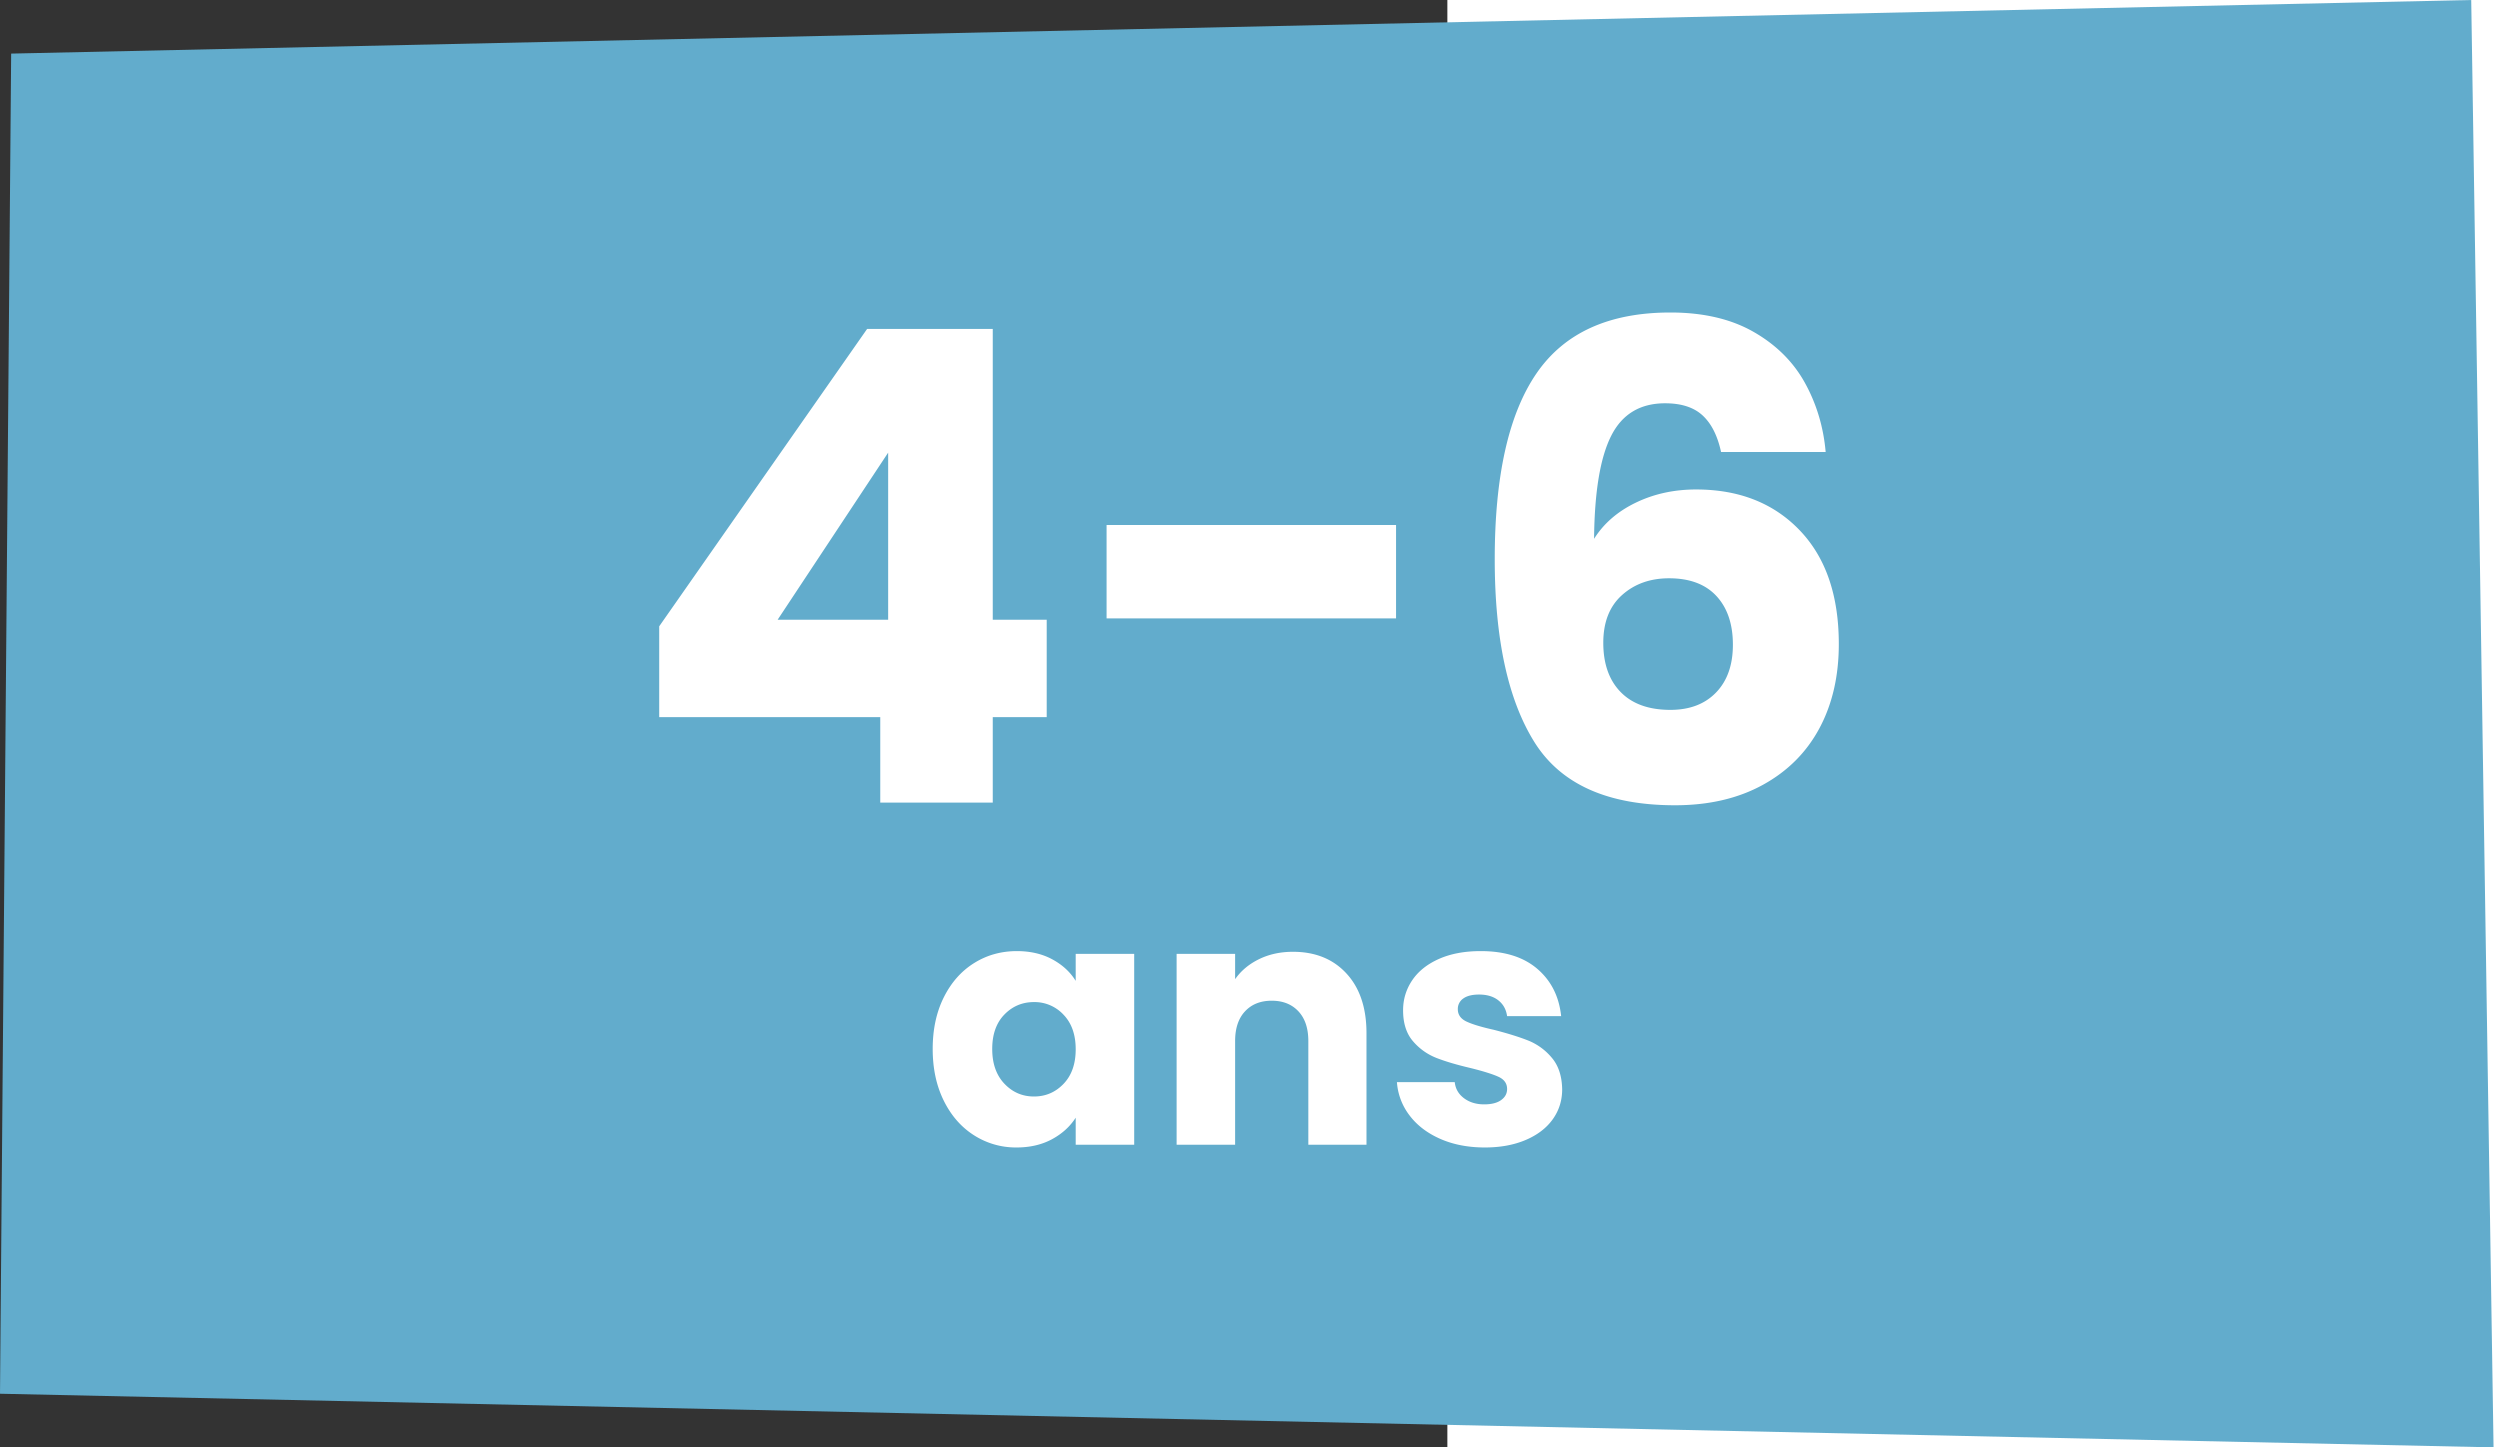
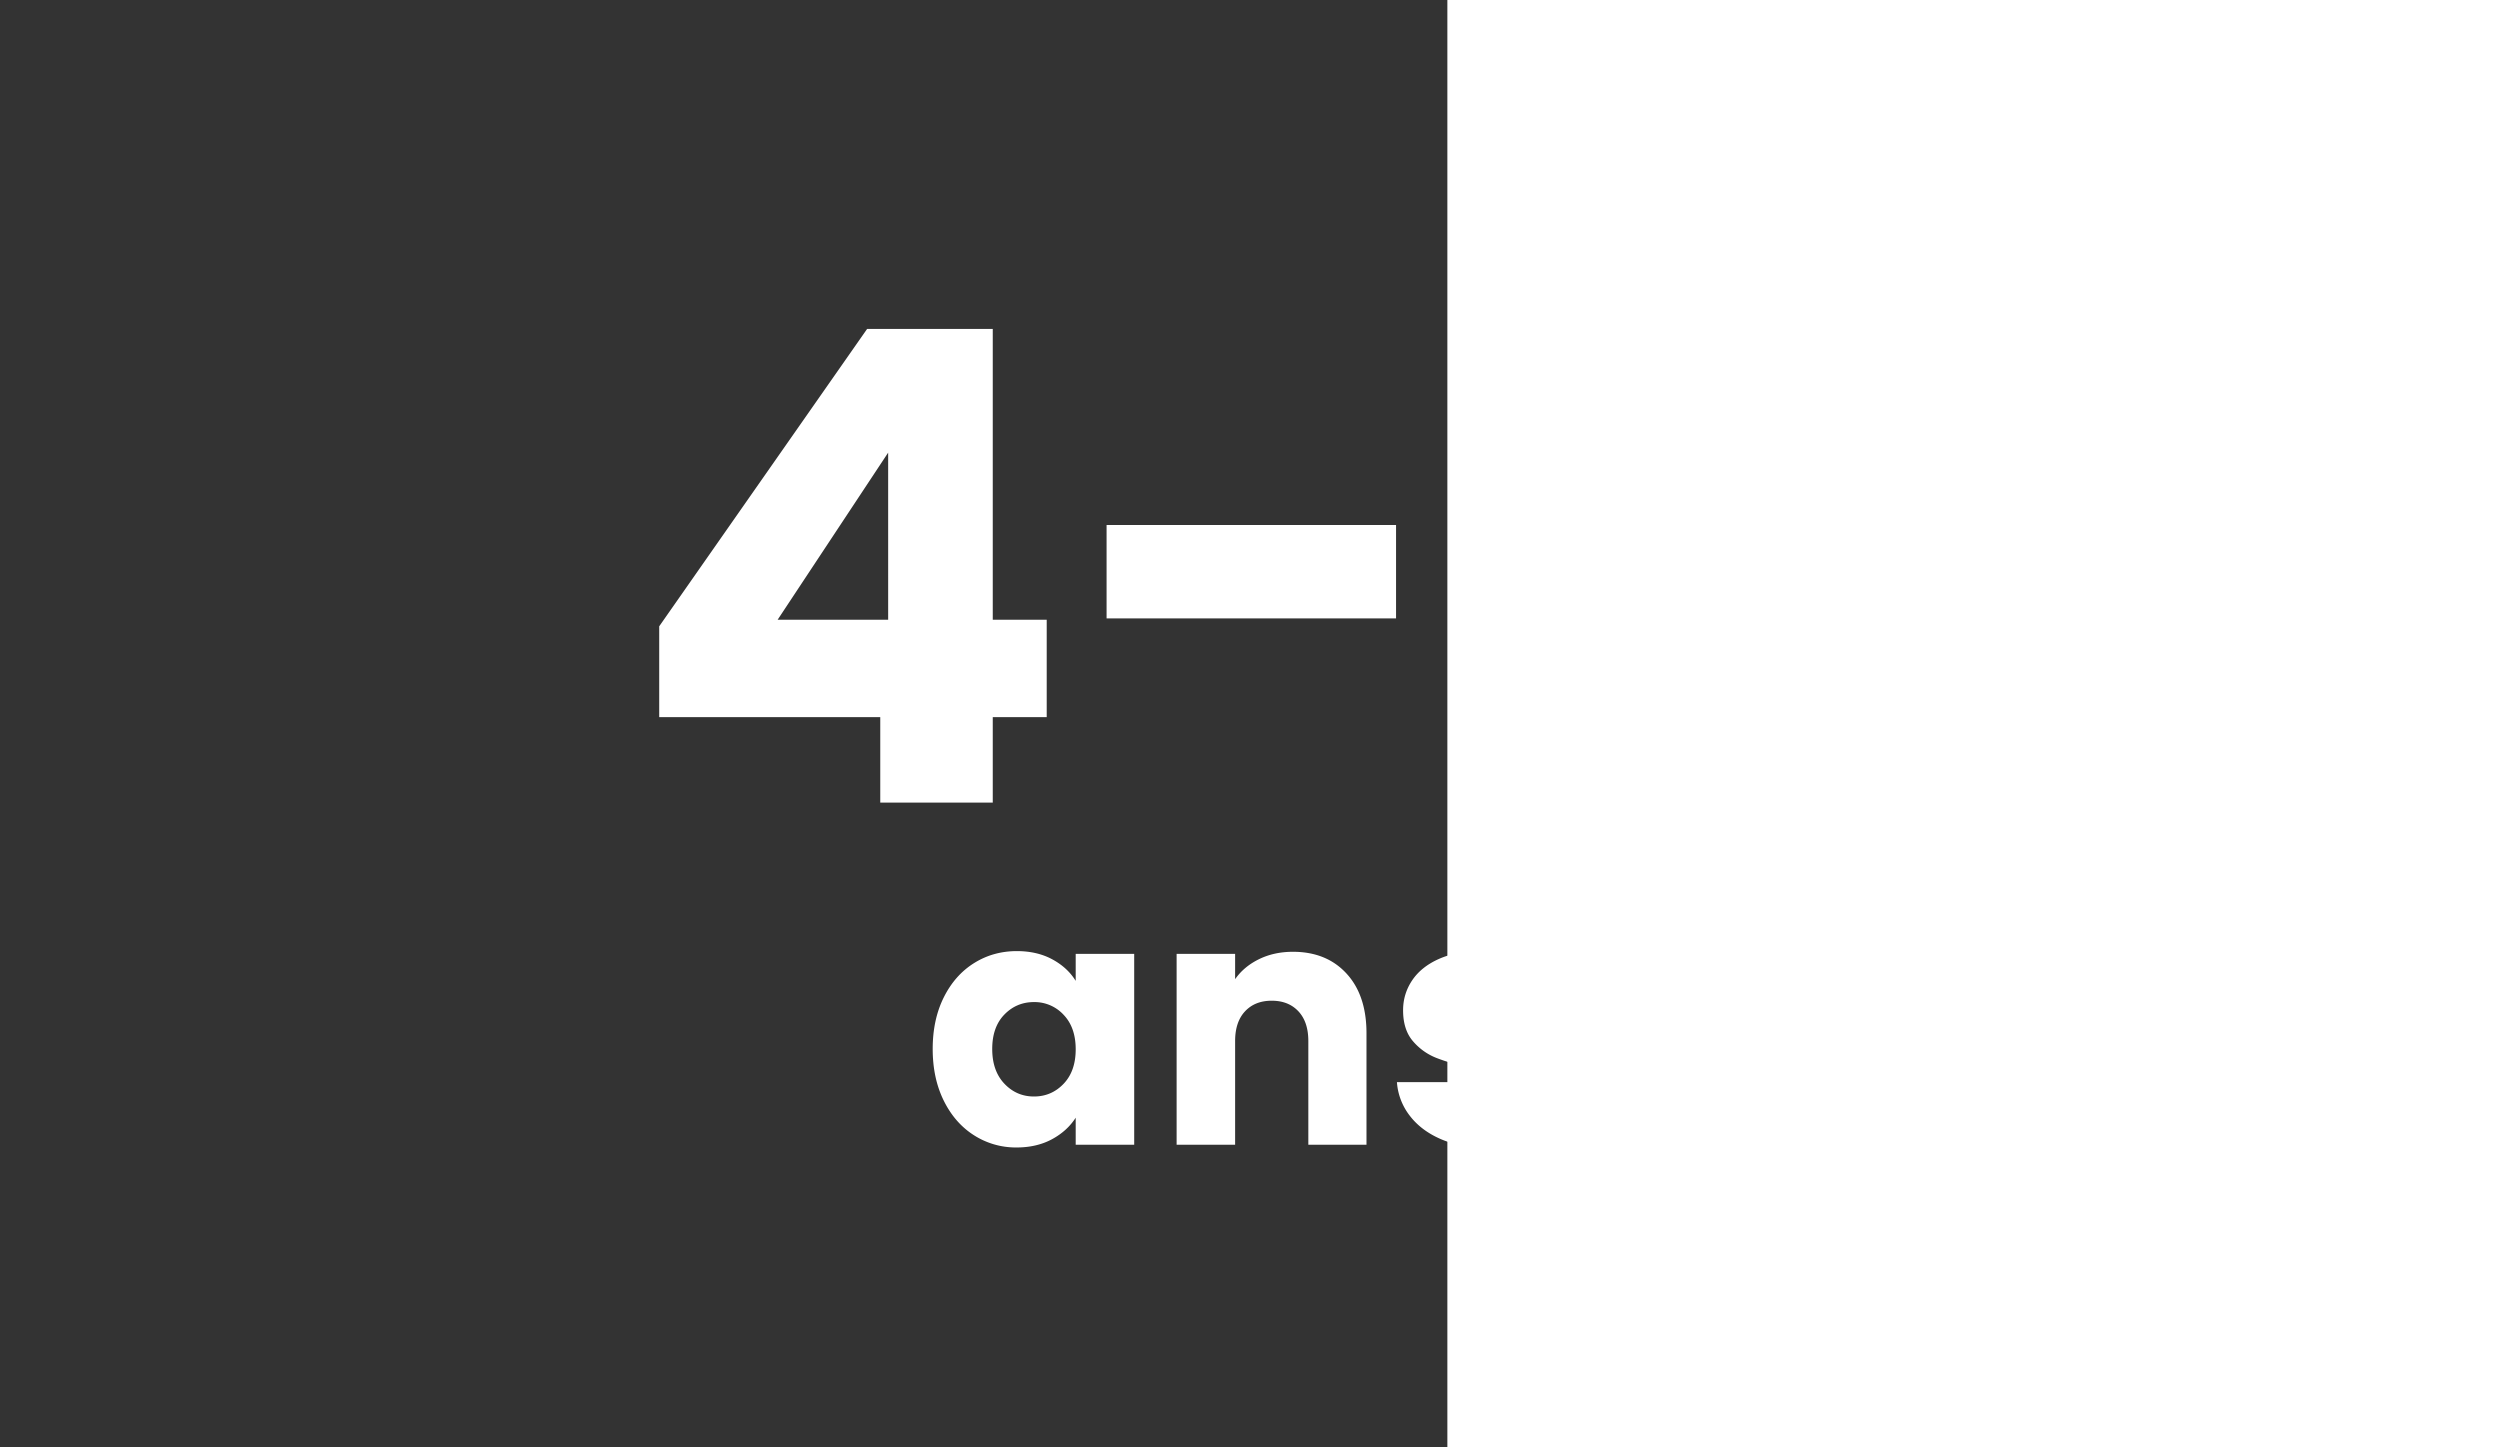
<svg xmlns="http://www.w3.org/2000/svg" width="190" height="110" viewBox="0 0 110 110" preserveAspectRatio="xMinYMin meet">
  <rect x="0" y="0" width="110" height="110" fill="#333333" stroke="none" />
  <g fill="none" fill-rule="evenodd">
-     <path class="bg-bleu" fill="#62ACCC" d="M187.813 0 .848 4.073 0 105.924 189.51 110z" />
    <g fill="#FFF" fill-rule="nonzero">
-       <path d="M50.1 54.5v-6.9L65.9 25h9.55v22.1h4.1v7.4h-4.1V61H66.9v-6.5H50.1zm17.4-20.1-8.4 12.7h8.4V34.4zM106.1 39.9V47h-22v-7.1h22zM130.8 34.35c-.267-1.233-.733-2.158-1.4-2.775-.667-.617-1.617-.925-2.85-.925-1.9 0-3.267.825-4.1 2.475-.833 1.65-1.267 4.258-1.3 7.825.733-1.167 1.792-2.083 3.175-2.75 1.383-.667 2.908-1 4.575-1 3.267 0 5.892 1.033 7.875 3.1 1.983 2.067 2.975 4.95 2.975 8.65 0 2.433-.492 4.567-1.475 6.4-.983 1.833-2.417 3.267-4.3 4.3s-4.108 1.55-6.675 1.55c-5.133 0-8.7-1.608-10.7-4.825s-3-7.842-3-13.875c0-6.333 1.058-11.042 3.175-14.125s5.508-4.625 10.175-4.625c2.5 0 4.608.492 6.325 1.475 1.717.983 3.017 2.275 3.9 3.875s1.408 3.35 1.575 5.25h-7.95zm-3.95 9.6c-1.433 0-2.625.425-3.575 1.275-.95.85-1.425 2.058-1.425 3.625 0 1.6.442 2.85 1.325 3.75.883.9 2.142 1.35 3.775 1.35 1.467 0 2.625-.442 3.475-1.325.85-.883 1.275-2.092 1.275-3.625 0-1.567-.417-2.8-1.25-3.7-.833-.9-2.033-1.35-3.6-1.35zM70.885 79.72c0-1.49.282-2.8.845-3.926.563-1.127 1.33-1.993 2.301-2.6.97-.607 2.054-.91 3.25-.91 1.023 0 1.92.208 2.691.624.771.416 1.365.962 1.781 1.638v-2.054h4.446V87h-4.446v-2.054c-.433.676-1.036 1.222-1.807 1.638-.771.416-1.668.624-2.691.624a5.9 5.9 0 0 1-3.224-.923c-.97-.615-1.738-1.49-2.301-2.626-.563-1.135-.845-2.448-.845-3.939zm10.868.026c0-1.11-.308-1.985-.923-2.626a2.999 2.999 0 0 0-2.249-.962c-.884 0-1.634.316-2.249.949-.615.633-.923 1.504-.923 2.613 0 1.11.308 1.989.923 2.639.615.65 1.365.975 2.249.975.884 0 1.634-.32 2.249-.962.615-.641.923-1.517.923-2.626zM98.263 72.336c1.699 0 3.055.55 4.069 1.651 1.014 1.1 1.521 2.613 1.521 4.537V87h-4.42v-7.878c0-.97-.251-1.725-.754-2.262-.503-.537-1.179-.806-2.028-.806-.85 0-1.525.269-2.028.806-.503.537-.754 1.291-.754 2.262V87h-4.446V72.492h4.446v1.924c.45-.641 1.057-1.148 1.82-1.521.763-.373 1.62-.559 2.574-.559zM112.849 87.208c-1.265 0-2.392-.217-3.38-.65-.988-.433-1.768-1.027-2.34-1.781a4.685 4.685 0 0 1-.962-2.535h4.394c.052.503.286.91.702 1.222.416.312.927.468 1.534.468.555 0 .984-.108 1.287-.325.303-.217.455-.498.455-.845 0-.416-.217-.724-.65-.923-.433-.2-1.135-.42-2.106-.663-1.04-.243-1.907-.498-2.6-.767a4.492 4.492 0 0 1-1.794-1.274c-.503-.58-.754-1.365-.754-2.353 0-.832.23-1.59.689-2.275.46-.685 1.135-1.226 2.028-1.625s1.954-.598 3.185-.598c1.82 0 3.254.45 4.303 1.352 1.049.901 1.651 2.097 1.807 3.588h-4.108c-.07-.503-.29-.901-.663-1.196-.373-.295-.862-.442-1.469-.442-.52 0-.919.1-1.196.299a.955.955 0 0 0-.416.819c0 .416.221.728.663.936.442.208 1.131.416 2.067.624 1.075.277 1.95.55 2.626.819a4.53 4.53 0 0 1 1.781 1.3c.511.598.776 1.4.793 2.405 0 .85-.238 1.608-.715 2.275-.477.667-1.161 1.192-2.054 1.573-.893.381-1.928.572-3.107.572z" />
+       <path d="M50.1 54.5v-6.9L65.9 25h9.55v22.1h4.1v7.4h-4.1V61H66.9v-6.5H50.1zm17.4-20.1-8.4 12.7h8.4V34.4zM106.1 39.9V47h-22v-7.1h22zM130.8 34.35c-.267-1.233-.733-2.158-1.4-2.775-.667-.617-1.617-.925-2.85-.925-1.9 0-3.267.825-4.1 2.475-.833 1.65-1.267 4.258-1.3 7.825.733-1.167 1.792-2.083 3.175-2.75 1.383-.667 2.908-1 4.575-1 3.267 0 5.892 1.033 7.875 3.1 1.983 2.067 2.975 4.95 2.975 8.65 0 2.433-.492 4.567-1.475 6.4-.983 1.833-2.417 3.267-4.3 4.3s-4.108 1.55-6.675 1.55c-5.133 0-8.7-1.608-10.7-4.825s-3-7.842-3-13.875c0-6.333 1.058-11.042 3.175-14.125s5.508-4.625 10.175-4.625c2.5 0 4.608.492 6.325 1.475 1.717.983 3.017 2.275 3.9 3.875s1.408 3.35 1.575 5.25h-7.95m-3.95 9.6c-1.433 0-2.625.425-3.575 1.275-.95.85-1.425 2.058-1.425 3.625 0 1.6.442 2.85 1.325 3.75.883.9 2.142 1.35 3.775 1.35 1.467 0 2.625-.442 3.475-1.325.85-.883 1.275-2.092 1.275-3.625 0-1.567-.417-2.8-1.25-3.7-.833-.9-2.033-1.35-3.6-1.35zM70.885 79.72c0-1.49.282-2.8.845-3.926.563-1.127 1.33-1.993 2.301-2.6.97-.607 2.054-.91 3.25-.91 1.023 0 1.92.208 2.691.624.771.416 1.365.962 1.781 1.638v-2.054h4.446V87h-4.446v-2.054c-.433.676-1.036 1.222-1.807 1.638-.771.416-1.668.624-2.691.624a5.9 5.9 0 0 1-3.224-.923c-.97-.615-1.738-1.49-2.301-2.626-.563-1.135-.845-2.448-.845-3.939zm10.868.026c0-1.11-.308-1.985-.923-2.626a2.999 2.999 0 0 0-2.249-.962c-.884 0-1.634.316-2.249.949-.615.633-.923 1.504-.923 2.613 0 1.11.308 1.989.923 2.639.615.65 1.365.975 2.249.975.884 0 1.634-.32 2.249-.962.615-.641.923-1.517.923-2.626zM98.263 72.336c1.699 0 3.055.55 4.069 1.651 1.014 1.1 1.521 2.613 1.521 4.537V87h-4.42v-7.878c0-.97-.251-1.725-.754-2.262-.503-.537-1.179-.806-2.028-.806-.85 0-1.525.269-2.028.806-.503.537-.754 1.291-.754 2.262V87h-4.446V72.492h4.446v1.924c.45-.641 1.057-1.148 1.82-1.521.763-.373 1.62-.559 2.574-.559zM112.849 87.208c-1.265 0-2.392-.217-3.38-.65-.988-.433-1.768-1.027-2.34-1.781a4.685 4.685 0 0 1-.962-2.535h4.394c.052.503.286.91.702 1.222.416.312.927.468 1.534.468.555 0 .984-.108 1.287-.325.303-.217.455-.498.455-.845 0-.416-.217-.724-.65-.923-.433-.2-1.135-.42-2.106-.663-1.04-.243-1.907-.498-2.6-.767a4.492 4.492 0 0 1-1.794-1.274c-.503-.58-.754-1.365-.754-2.353 0-.832.23-1.59.689-2.275.46-.685 1.135-1.226 2.028-1.625s1.954-.598 3.185-.598c1.82 0 3.254.45 4.303 1.352 1.049.901 1.651 2.097 1.807 3.588h-4.108c-.07-.503-.29-.901-.663-1.196-.373-.295-.862-.442-1.469-.442-.52 0-.919.1-1.196.299a.955.955 0 0 0-.416.819c0 .416.221.728.663.936.442.208 1.131.416 2.067.624 1.075.277 1.95.55 2.626.819a4.53 4.53 0 0 1 1.781 1.3c.511.598.776 1.4.793 2.405 0 .85-.238 1.608-.715 2.275-.477.667-1.161 1.192-2.054 1.573-.893.381-1.928.572-3.107.572z" />
    </g>
  </g>
</svg>